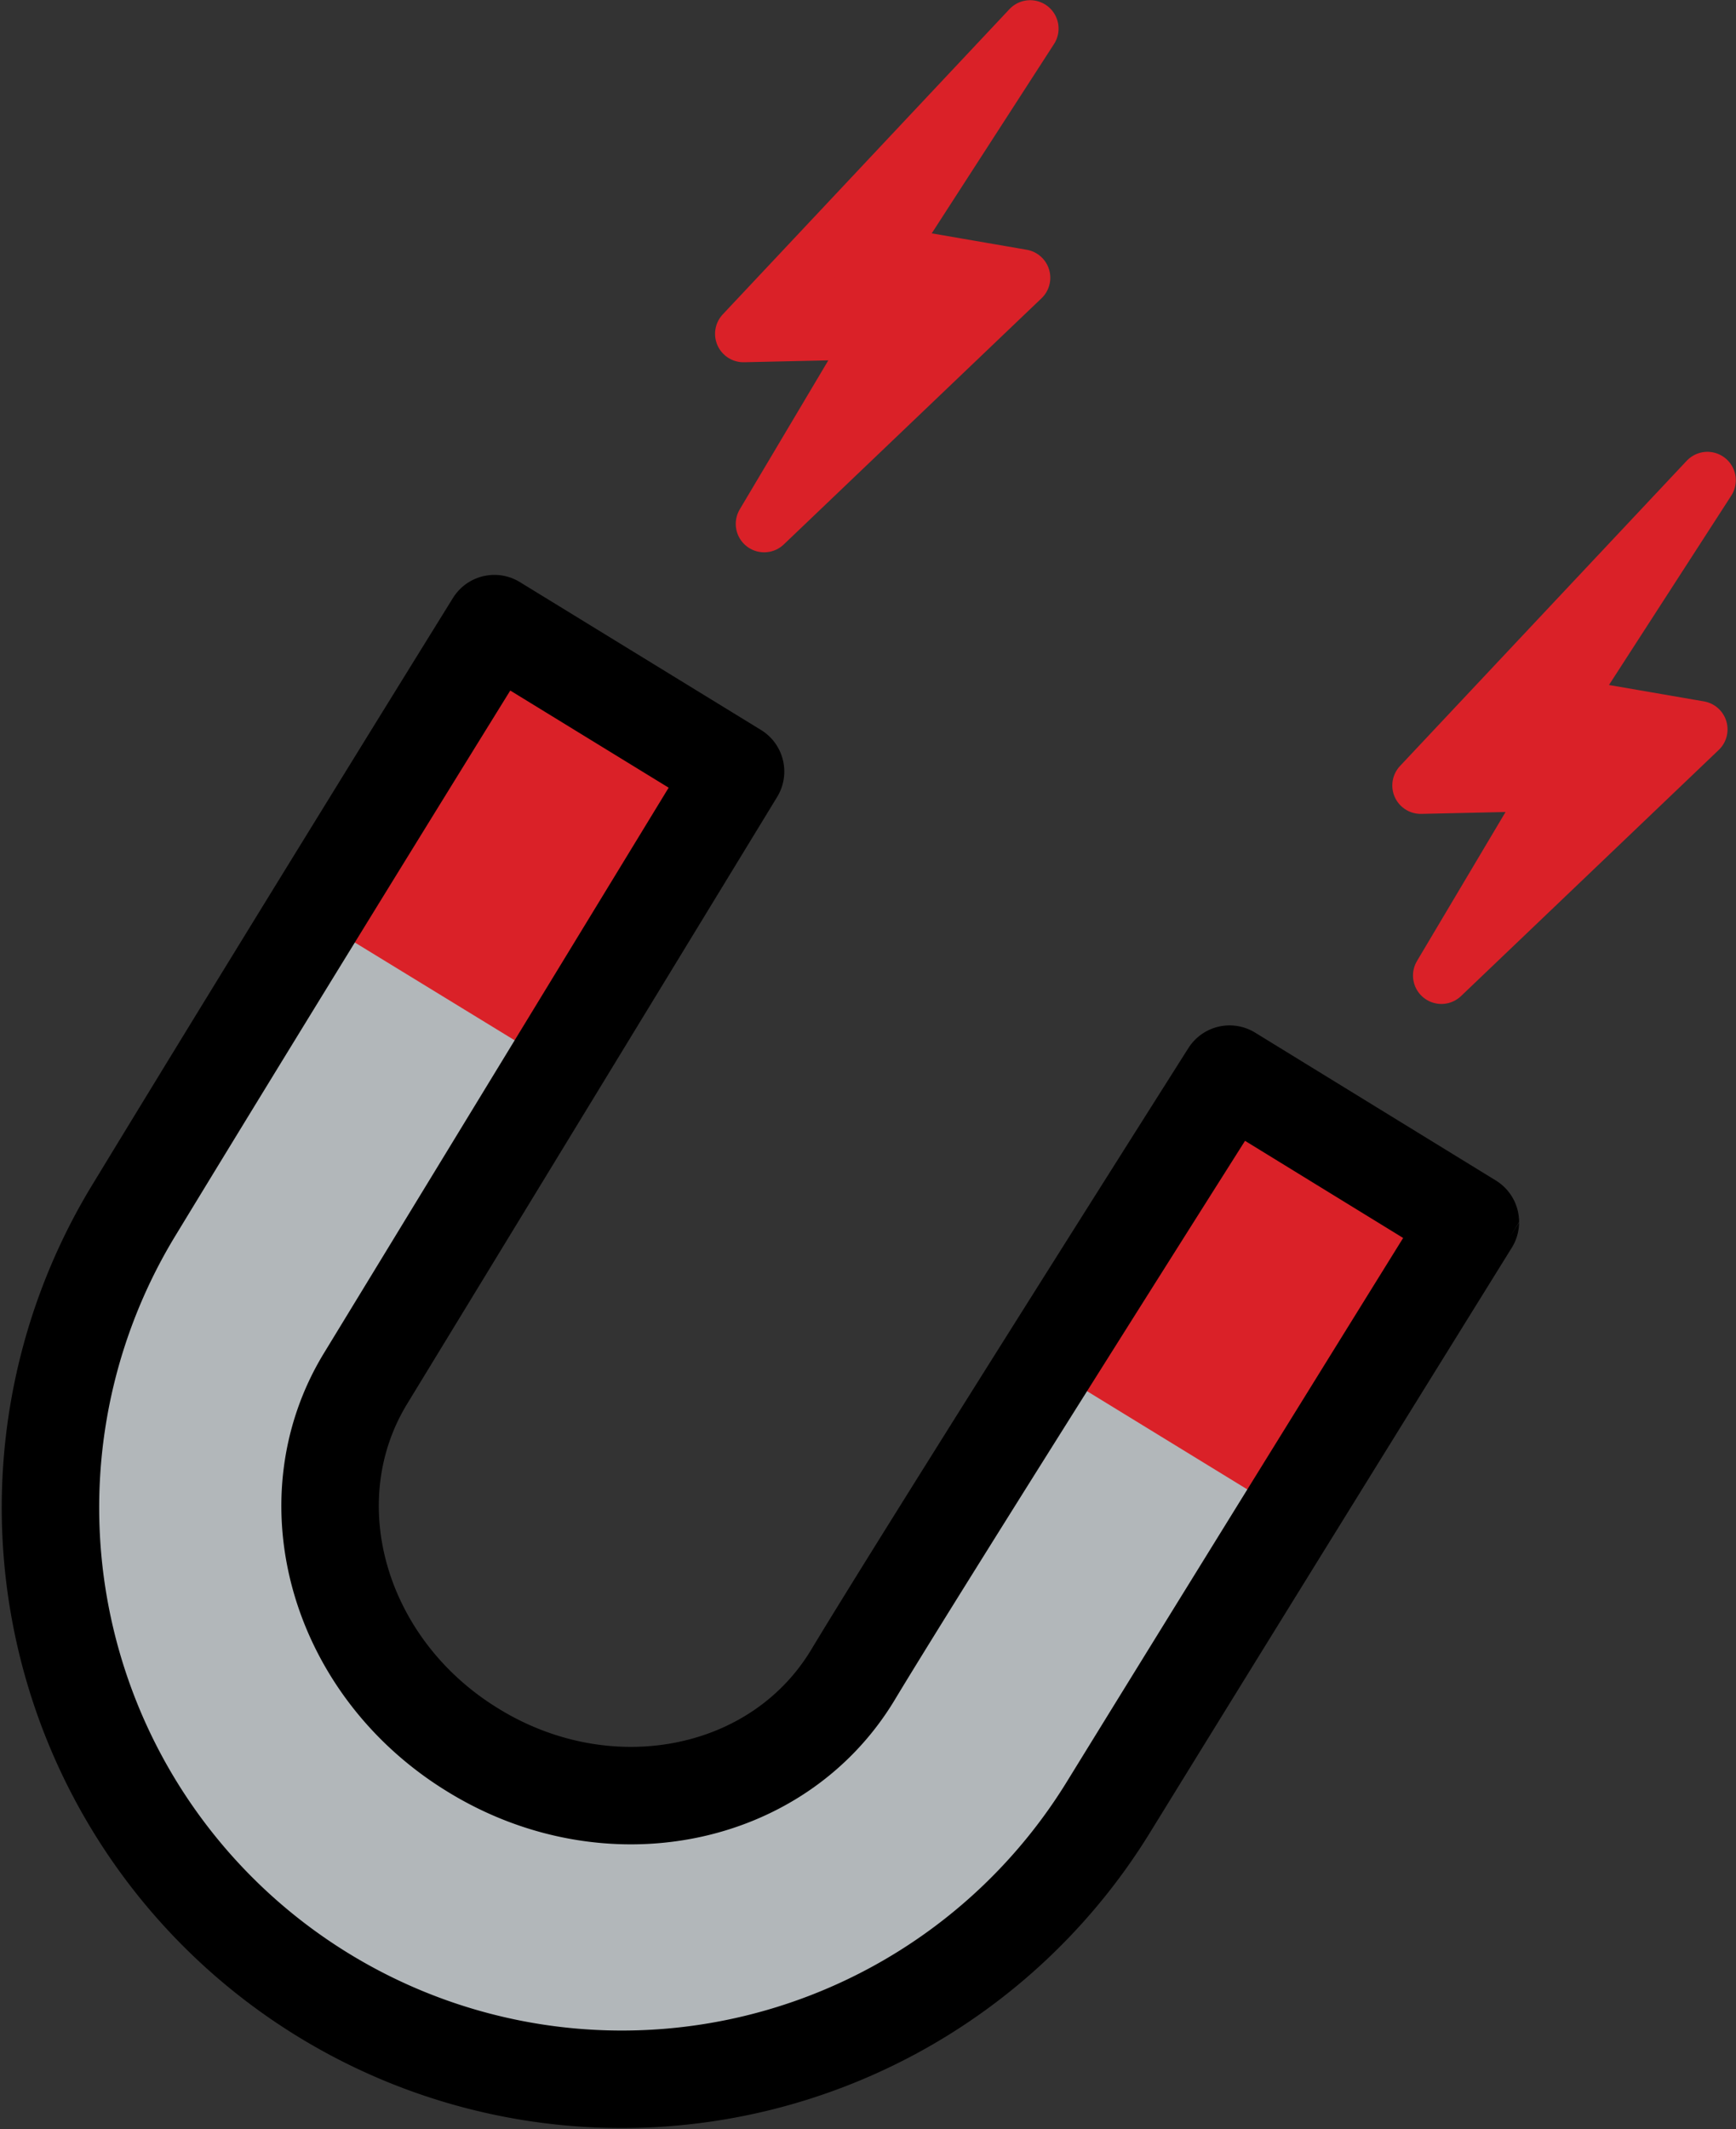
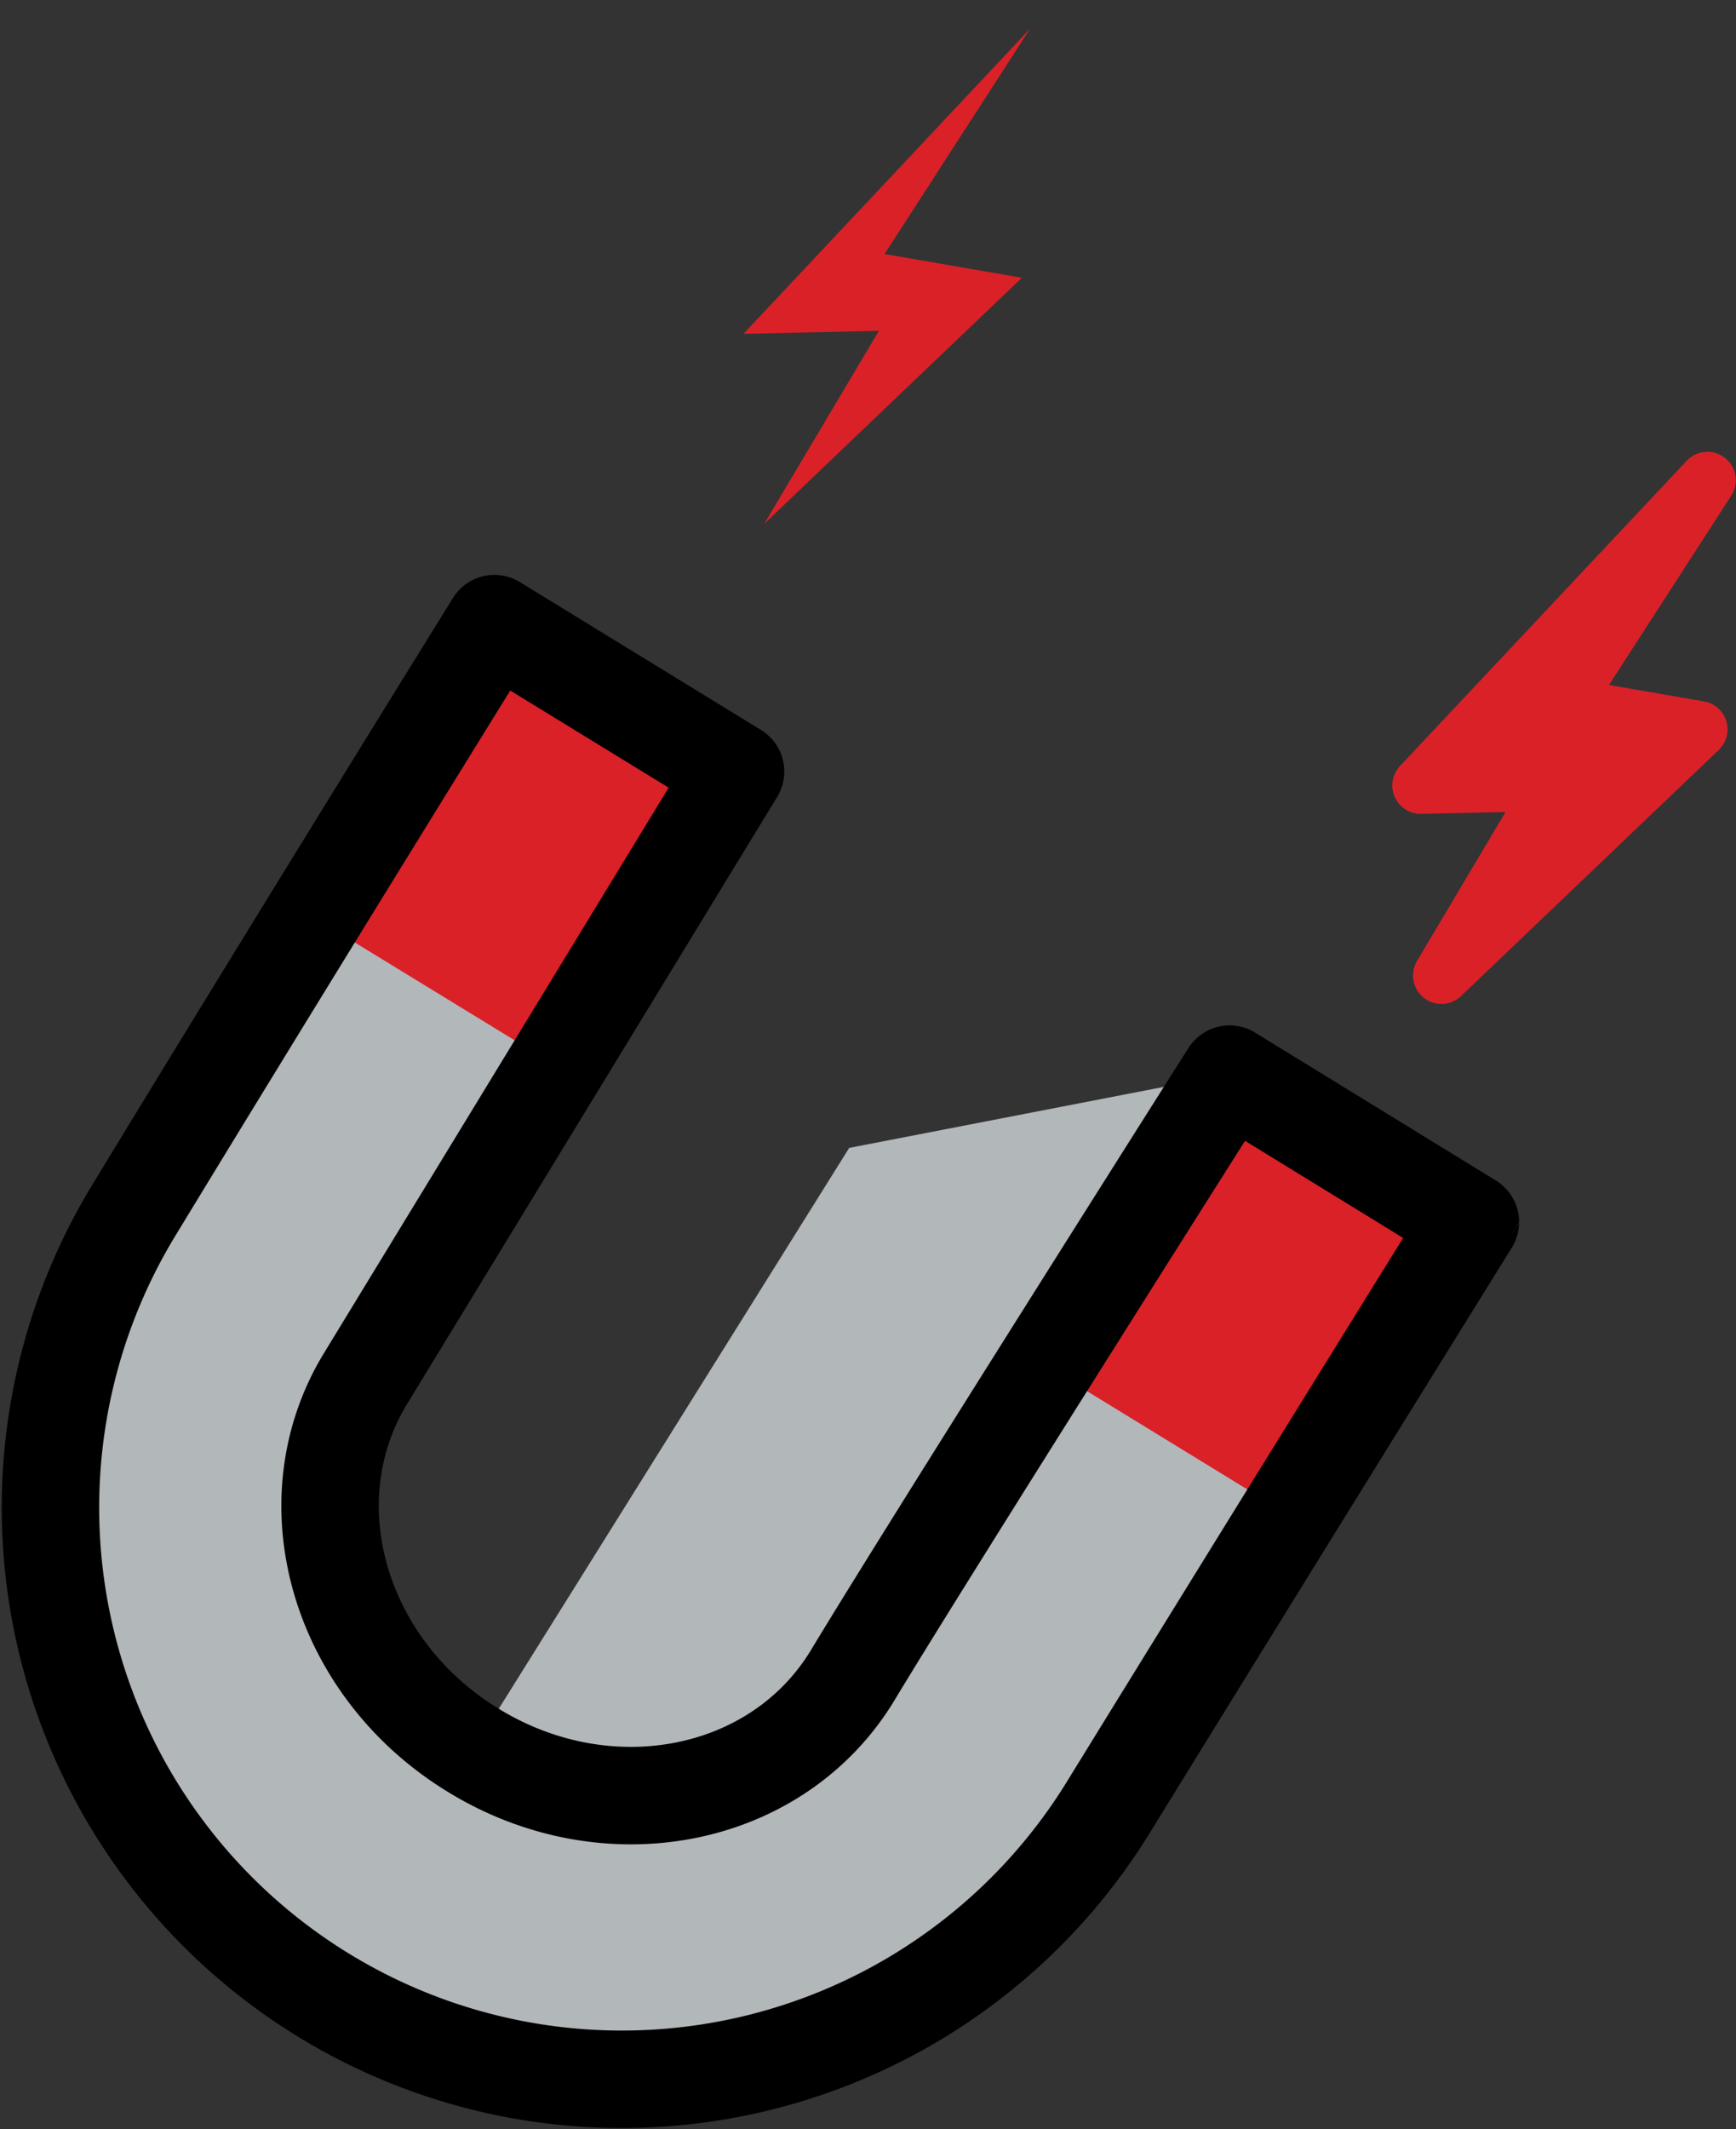
<svg xmlns="http://www.w3.org/2000/svg" viewBox="0 0 46.14 56.57">
  <rect x="0" y="0" width="46.14" height="56.57" fill="#333333" stroke="none" />
  <defs>
    <style>.cls-1,.cls-4,.cls-8{fill:none;}.cls-2{fill:#da2128;}.cls-3{clip-path:url(#clip-path);}.cls-4{stroke:#da2128;stroke-width:1.51px;}.cls-4,.cls-8{stroke-linecap:round;stroke-linejoin:round;}.cls-5{fill:#fff;}.cls-6{fill:#b2b7ba;}.cls-7{clip-path:url(#clip-path-3);}.cls-8{stroke:#000;stroke-width:2.59px;}</style>
    <clipPath id="clip-path" transform="translate(0 0)">
      <rect class="cls-1" width="46.13" height="56.57" />
    </clipPath>
    <clipPath id="clip-path-3" transform="translate(0 0)">
      <path class="cls-1" d="M3.53,32.14A15.18,15.18,0,0,0,8.57,53h0a15.19,15.19,0,0,0,20.9-5c4.38-7.14,9.61-15.56,9.61-15.56l-6.41-3.93s-8,12.75-10,16-6.53,4.14-10.1,2h0C9,44.31,7.72,39.89,9.72,36.62l9.83-16.13-6.41-3.92S7.91,25,3.53,32.14" />
    </clipPath>
  </defs>
  <g id="Layer_2" data-name="Layer 2">
    <g id="Layer_1-2" data-name="Layer 1">
      <polygon class="cls-2" points="27.16 7.38 23.51 6.75 27.38 0.76 19.76 8.87 23.36 8.79 20.31 13.92 27.16 7.38" />
      <g class="cls-3">
-         <polygon class="cls-4" points="27.16 7.38 23.51 6.75 27.38 0.76 19.76 8.87 23.36 8.79 20.31 13.92 27.16 7.38" />
-       </g>
+         </g>
      <polygon class="cls-2" points="45.16 19.38 41.51 18.75 45.38 12.76 37.76 20.87 41.36 20.79 38.31 25.92 45.16 19.38" />
      <g class="cls-3">
        <polygon class="cls-4" points="45.16 19.38 41.51 18.75 45.38 12.76 37.76 20.87 41.36 20.79 38.31 25.92 45.16 19.38" />
        <path class="cls-5" d="M32.68,28.54l6.4,3.93S33.85,40.89,29.47,48A15.18,15.18,0,0,1,8.58,53h0a15.19,15.19,0,0,1-5-20.88C7.91,25,13.14,16.57,13.14,16.57l6.41,3.93L9.72,36.62c-2,3.27-.73,7.69,2.85,9.88h0c3.57,2.2,8.1,1.32,10.1-2s10-16,10-16" transform="translate(0 0)" />
-         <path class="cls-6" d="M32.68,28.54l6.4,3.93S33.85,40.89,29.47,48A15.18,15.18,0,0,1,8.58,53h0a15.19,15.19,0,0,1-5-20.88C7.91,25,13.14,16.57,13.14,16.57l6.41,3.93L9.72,36.62c-2,3.27-.73,7.69,2.85,9.88h0c3.57,2.2,8.1,1.32,10.1-2s10-16,10-16" transform="translate(0 0)" />
+         <path class="cls-6" d="M32.68,28.54l6.4,3.93S33.85,40.89,29.47,48A15.18,15.18,0,0,1,8.58,53h0a15.19,15.19,0,0,1-5-20.88C7.91,25,13.14,16.57,13.14,16.57l6.41,3.93L9.72,36.62c-2,3.27-.73,7.69,2.85,9.88h0s10-16,10-16" transform="translate(0 0)" />
      </g>
      <g class="cls-7">
        <polygon class="cls-2" points="13.11 16.84 8.43 24.43 14.87 28.37 19.55 20.79 13.11 16.84" />
        <polygon class="cls-2" points="32.75 28.88 28.07 36.46 34.5 40.4 39.18 32.82 32.75 28.88" />
      </g>
      <g class="cls-3">
        <path class="cls-8" d="M32.68,28.54l6.4,3.93S33.85,40.89,29.47,48A15.18,15.18,0,0,1,8.58,53h0a15.19,15.19,0,0,1-5-20.88C7.91,25,13.14,16.57,13.14,16.57l6.41,3.93L9.72,36.62c-2,3.27-.73,7.69,2.85,9.88h0c3.57,2.2,8.1,1.32,10.1-2S32.68,28.54,32.68,28.54Z" transform="translate(0 0)" />
      </g>
    </g>
  </g>
</svg>